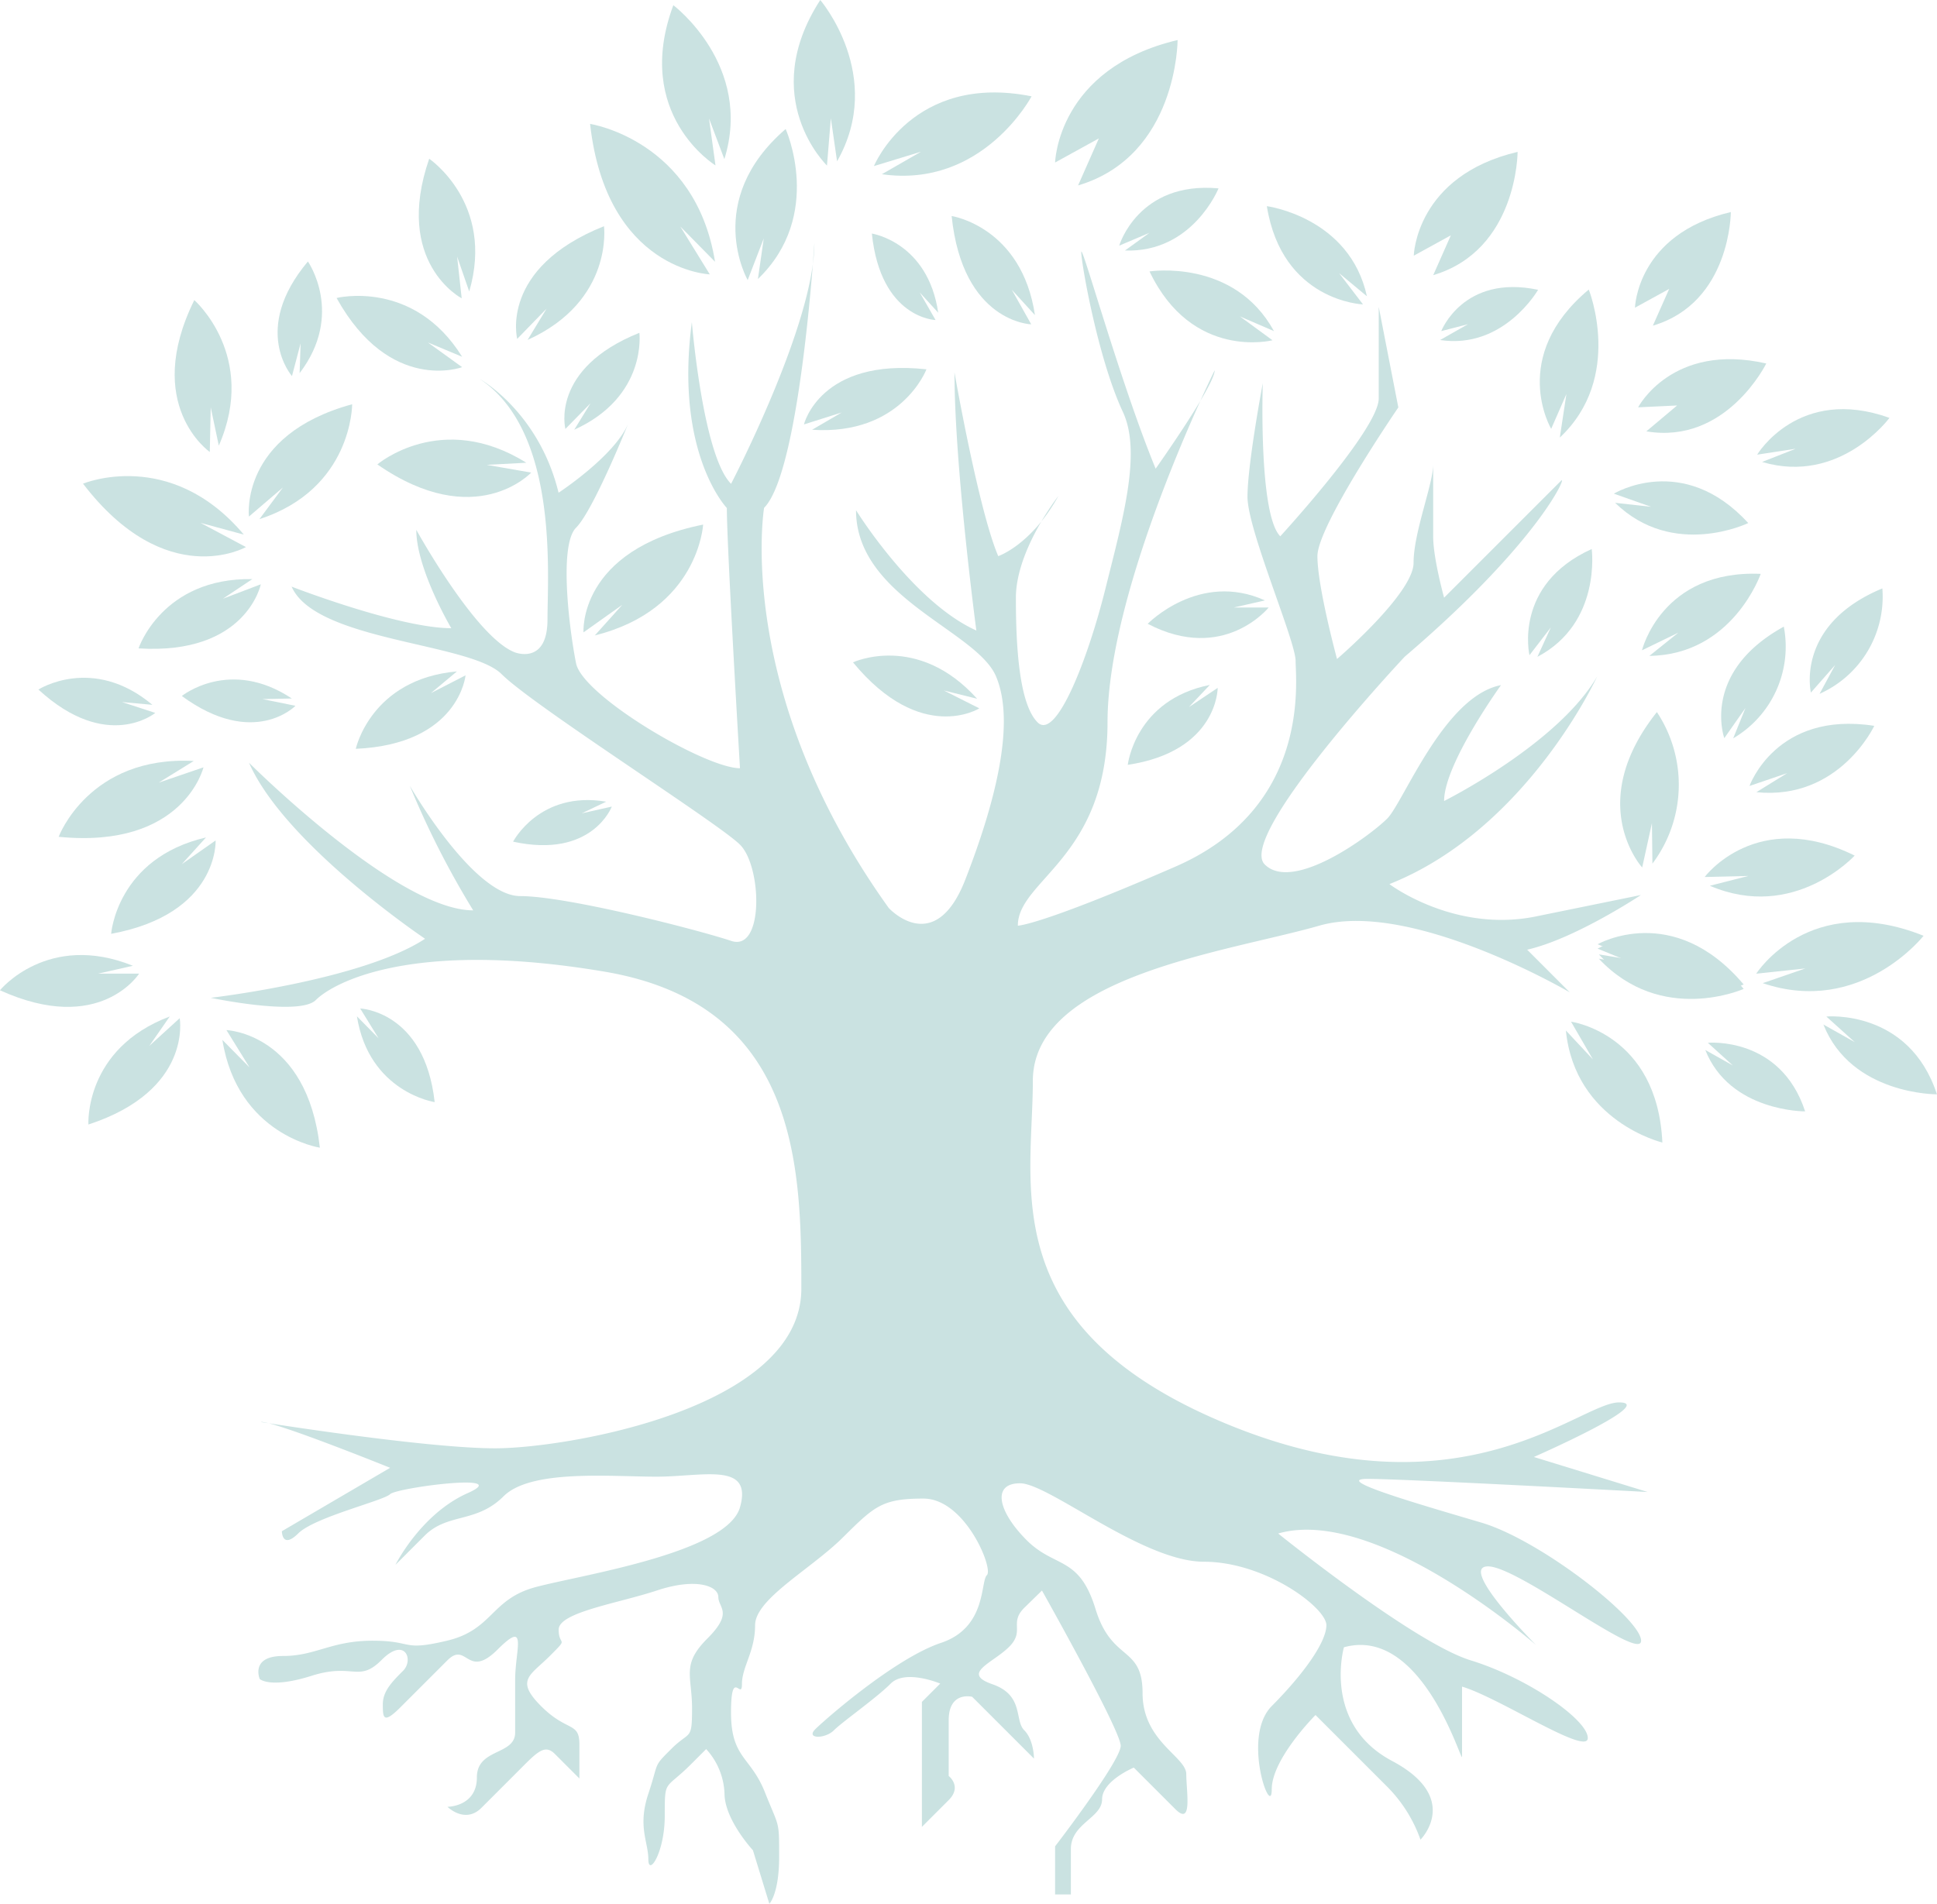
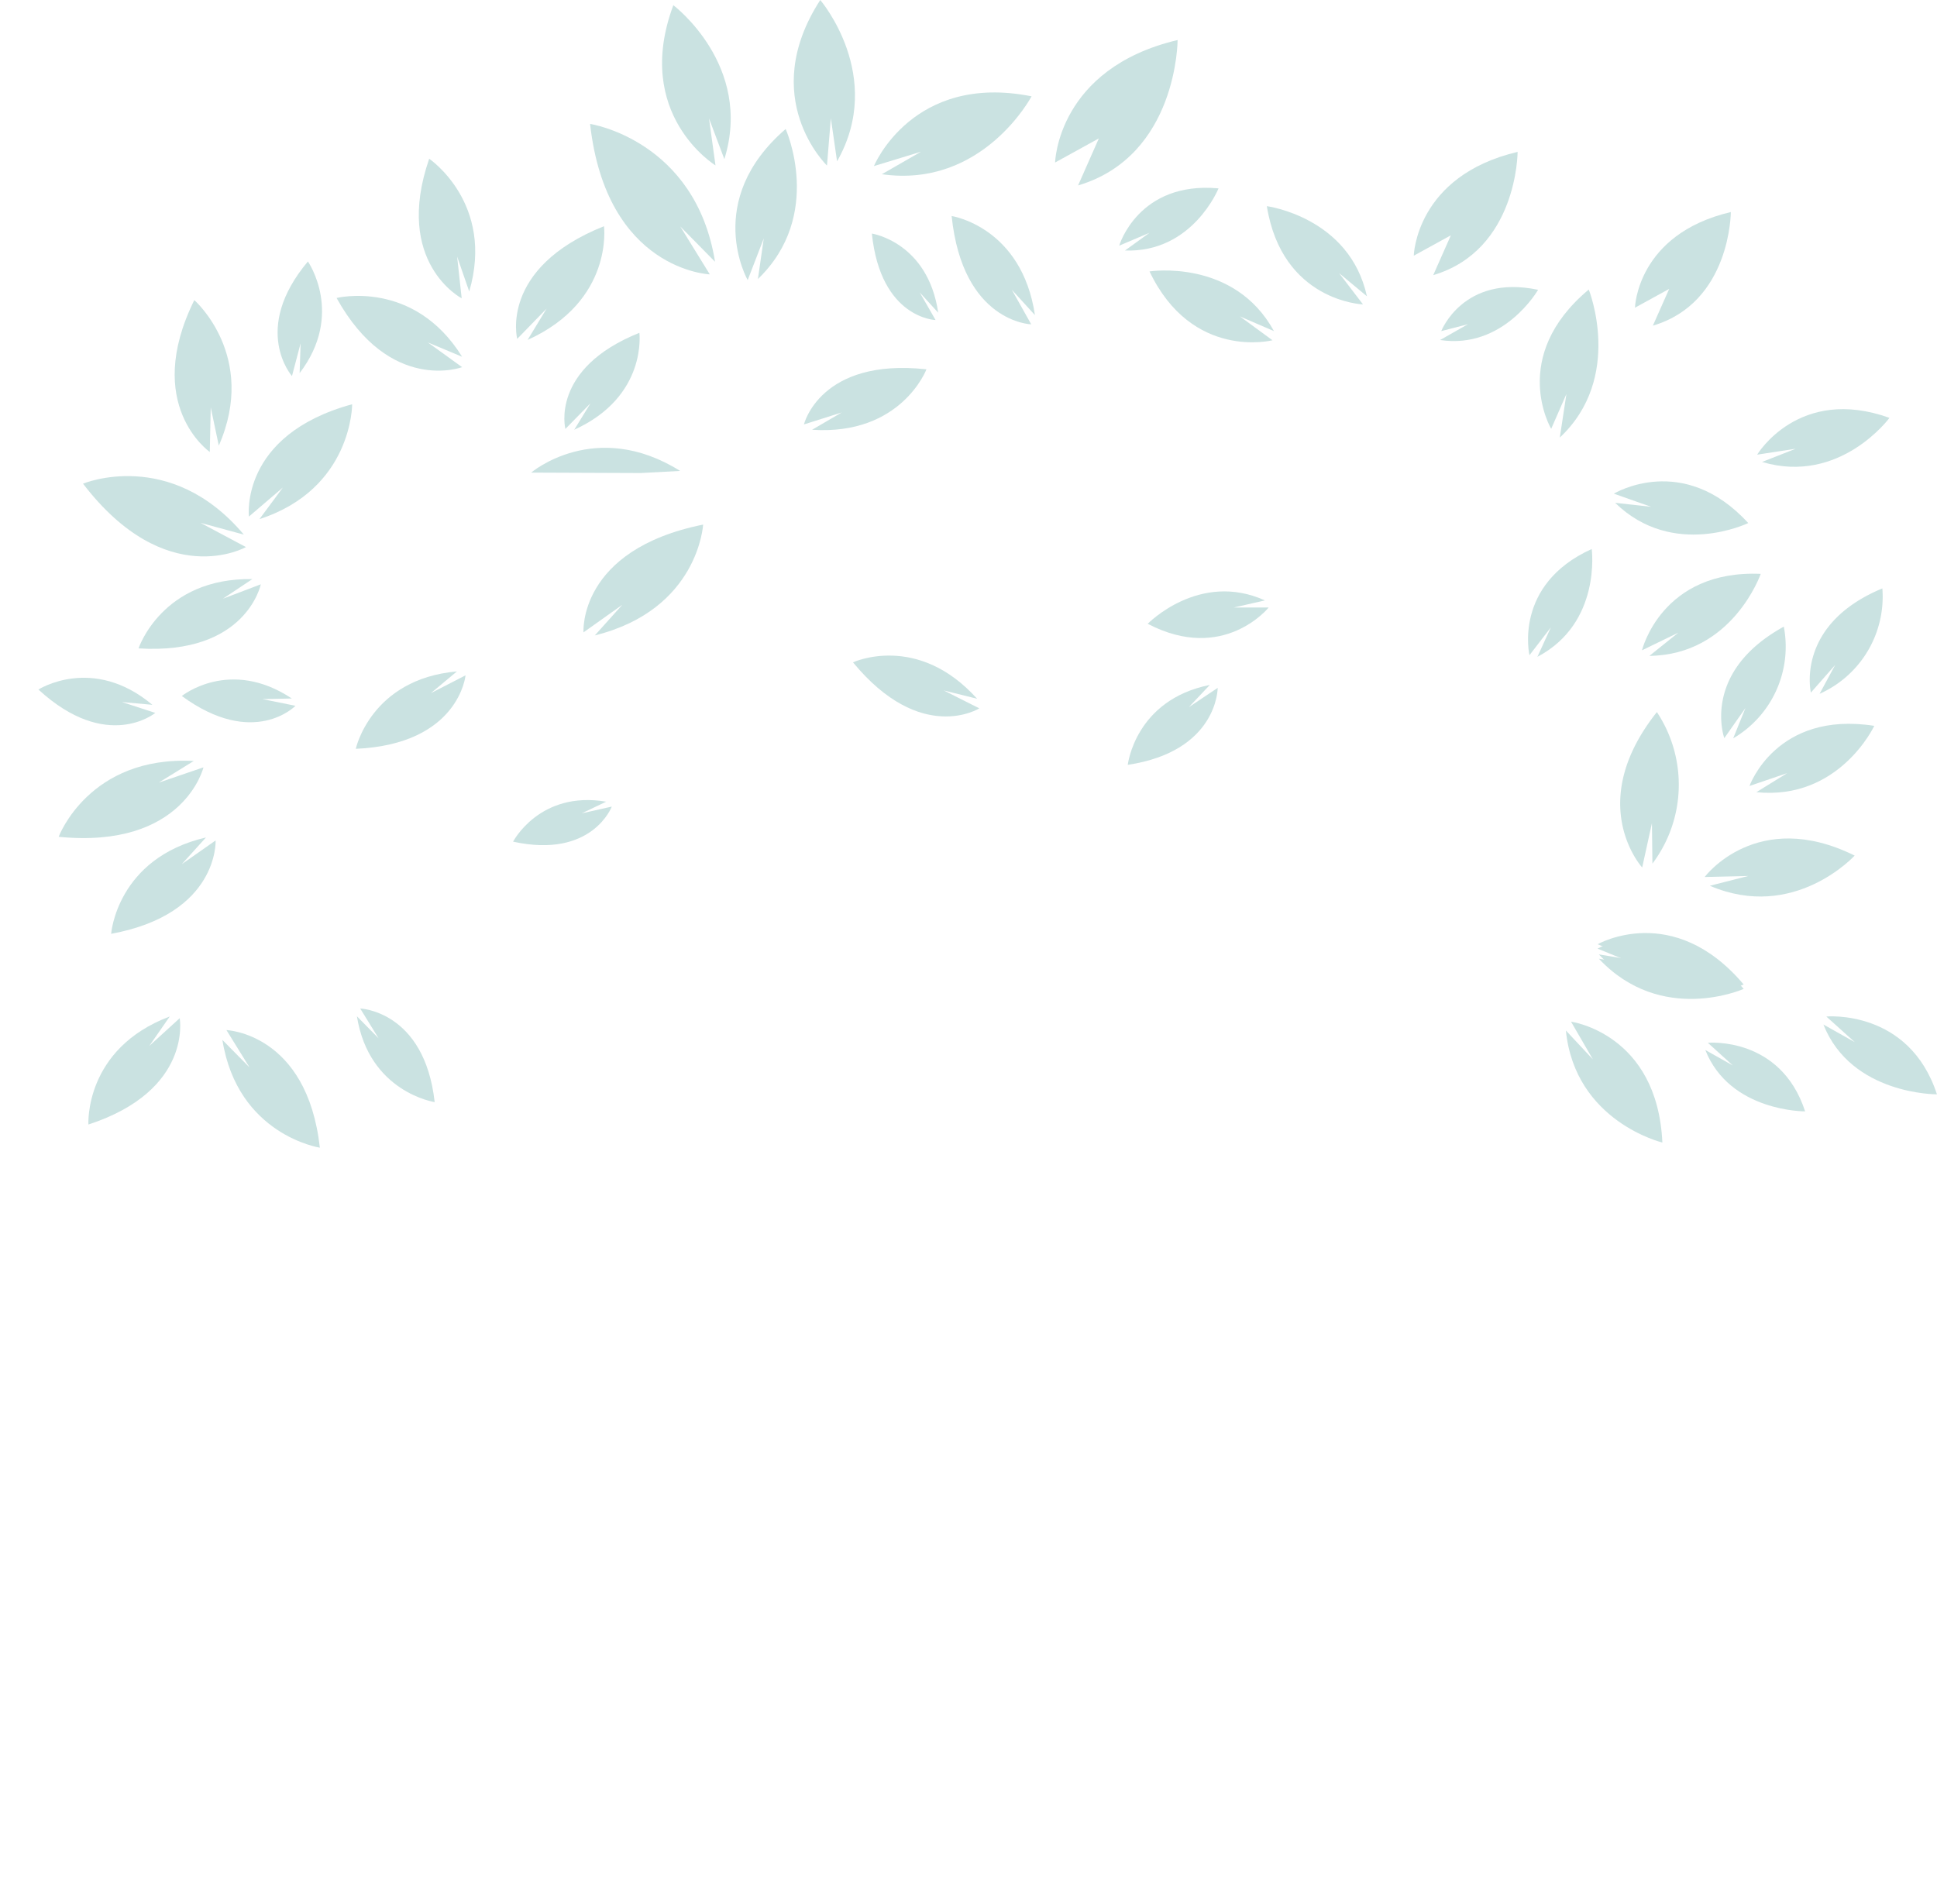
<svg xmlns="http://www.w3.org/2000/svg" id="Calque_1" data-name="Calque 1" viewBox="0 0 395.26 388.66">
  <defs>
    <style>.cls-1{fill:#cae2e1;}</style>
  </defs>
  <title>arbre</title>
-   <path class="cls-1" d="M53.28,290.25s33.47,5.36,47.76,5.36,62.48-8,62.48-32.58-0.45-58-40.17-64.71-55.57,2.45-58.91,5.8S43,203.66,43,203.66s30.8-3.57,43.74-12.05c0,0-28.57-19.19-35.93-35.93,0,0,30.13,30.13,45.75,30.13a179.62,179.62,0,0,1-12.94-25.44s12.94,22.53,22.54,22.53,36.37,6.92,43.07,9.15,6.25-15.18,1.78-19.64-42.18-28.34-48.65-34.81-37.94-6.69-42.85-17.86c0,0,21.87,8.48,32.58,8.48,0,0-7.14-12.05-7.14-20.08,0,0,12.05,21.87,20.08,25,0,0,6.69,2.68,6.69-6.69S114,88.07,97.91,77.36c0,0,12.05,6.69,16.07,23.21,0,0,11.6-7.59,14.28-14.28,0,0-7.14,17.85-10.71,21.42s-1.34,21,0,27.67S143.89,156.8,151,156.8c0,0-2.68-45.08-2.68-53.11,0,0-10.71-11.16-7.14-37.94,0,0,2.23,27.23,8,33,0,0,17-32.58,17-49.1,0,0-2.91,46.64-10.26,54,0,0-6.25,37.49,25.44,81.68,0,0,9.37,10.26,15.62-5.8s10.26-32.14,6.25-41.51S174.68,122,174.68,104.14c0,0,11.6,18.75,24.55,24.55,0,0-4.46-33.48-4.46-52.67,0,0,4.91,28.12,8.93,37.49,0,0,6.69-2.23,12.27-12.27,0,0-8.67,11-8.67,20.79s0.64,21.62,4.43,25.41S222,134.48,225.56,120.2s7.44-27.86,3.56-36.15c-5.08-10.87-8.48-30.35-8.48-32.58s8,26.77,15.18,44.19c0,0,12.05-17,12.05-20.09,0,0-21.87,44.18-21.87,71.86s-18.3,32.14-18.3,41.51c0,0,4.46,0,32.14-12.05s24.54-37.93,24.54-42-9.82-26.78-9.82-33.47,3.12-23.21,3.12-23.21-0.9,26.78,3.57,31.25c0,0,20.09-21.87,20.09-28.12V62.63l4,20.53s-16.51,24.1-16.51,30.35,4,21,4,21,15.62-13.39,15.62-19.63,4-16.07,4-20.09V109.5c0,4.46,2.23,12.49,2.23,12.49l23.88-23.88c1.34-1.34-4.46,12.49-31.92,35.93,0,0-34.37,36.6-28.56,42.4s21.65-6,25-9.37,11.6-25,23.21-27.23c0,0-11.61,16.07-11.61,23.65,0,0,23.21-11.6,31.24-25.44,0,0-14.29,31.24-42.4,42.4,0,0,12.95,9.82,29.45,6.69l21.87-4.46s-13.39,8.92-23.21,11.16l8.7,8.71s-32.36-19-51.1-13.62-58.47,10.26-58.47,31.69-8,50.43,39.72,70.08,71.86-4.46,79.89-4.46S313,297.38,313,297.38l23.22,7.15s-49.55-2.68-57.13-2.68,11.16,5.36,23.21,8.93,32.58,19.64,32.58,24.11-25-15.18-31.24-15.18,9.82,16.07,9.82,16.07S280.9,307.21,260.82,313c0,0,27.67,22.31,39.27,25.88S324,351,324,354.74s-18.08-8.25-25.66-10.49v14.29c0,1.78-8-26.78-24.1-22.32,0,0-4.46,15.61,9.82,23.2s5.8,16.07,5.8,16.07a29,29,0,0,0-6.69-10.71l-14.73-14.73s-8.93,8.93-8.93,15.17-6.25-10.71,0-17,11.15-12.95,11.15-16.51-12.49-12.95-25-12.95S214,302.75,208.15,302.75s-4.46,5.8,1.34,11.6,10.71,3.12,14.06,14.06,9.6,7.36,9.6,17.19,8.92,12.95,8.92,16.51,1.34,10.71-2.23,7.15l-8.48-8.48s-6.47,2.68-6.47,6.48-6.37,4.91-6.37,10.14v9.27H215.3v-9.82s13.39-17.41,13.39-20.53-16.07-31.68-16.07-31.68L209,328.18c-3.13,3.13.22,4.69-3.13,8s-9.82,5.35-3.35,7.59,4.46,7.36,6.47,9.37,2,5.8,2,5.8l-12.61-12.61s-4.79-1.23-4.79,4.79v11.37s2.79,2.13,0,4.92l-5.47,5.47V347.37l3.74-3.74s-7.11-3-10.1,0-9.82,7.76-11.6,9.54-5.8,1.78-3.8-.22,16.29-14.5,25.66-17.63,8-12.5,9.37-13.83-4.46-15.62-12.95-15.62-10,1.56-16.51,8-17.85,12.5-17.85,17.86-2.68,8.47-2.68,12-2.23-3.58-2.23,5.8,4,8.93,6.92,16.29,2.9,5.58,2.9,13.17-2,9.59-2,9.59l-3.35-10.93s-5.8-6.24-5.8-11.6A14.19,14.19,0,0,0,144.1,357L141,360.1c-5.35,5.35-5.35,2.9-5.35,10.49s-3.35,12.49-3.35,8.92-2.23-6.7,0-13.39,0.89-5.36,4.68-9.15,4.24-1.56,4.24-8.26-2.23-8.93,3.13-14.28,2.23-6.25,2.23-8.47-4.46-4-12.5-1.34-20.08,4.46-20.08,8,2.23,1.34-1.79,5.36-7.14,4.91-1.79,10.26,7.81,3.12,7.81,7.81V363l-5-5c-2-2-3.46-.56-7,3l-8,8c-3.35,3.34-6.92-.22-6.92-0.22s6,0,6-6,7.81-4.46,7.81-9.16V342.91c0-6.24,2.68-12.49-3.57-6.24s-6.25-1.78-10.26,2.22l-9.6,9.6c-3.57,3.57-3.57,2-3.57-.66s1.9-4.58,4.13-6.81,0.39-7-4.35-2.24-5.8.56-14.28,3.25S53,342.7,53,342.7,51,338,57.73,338s9.82-3.12,18.3-3.12,5.8,2.22,15.18,0,8.93-8.48,18.08-10.94S148.34,317,151,307.65s-7.59-6.25-17-6.25-25.66-1.56-31.24,4-11.38,3.35-16.07,8l-6,6S85.86,309,95.45,304.75s-14.5-1.11-15.84.22-15.4,4.69-18.74,8-3.35-.44-3.35-0.44l22.09-12.94s-23.2-9.37-26.33-9.37" transform="translate(0 0)" />
  <path class="cls-1" d="M215.3,33.17s0.44-19.19,25-25c0,0,0,23.65-20.31,29.68l4.24-9.6Z" transform="translate(0 0)" />
  <path class="cls-1" d="M288.49,52.19S288.87,35.91,309.68,31c0,0,0,20.05-17.22,25.16l3.6-8.13Z" transform="translate(0 0)" />
  <path class="cls-1" d="M316.53,87.53s-8.74-14.72,7.67-28.43c0,0,7.19,17.93-5.91,30.21l1.35-8.89Z" transform="translate(0 0)" />
  <path class="cls-1" d="M294.1,67.58s4.5-11.65,19.76-8.43c0,0-7,12.22-20,10.25l5.7-3.23Z" transform="translate(0 0)" />
  <path class="cls-1" d="M333.63,62.8s0.36-15,19.56-19.52c0,0,0,18.49-15.91,23.19l3.33-7.5Z" transform="translate(0 0)" />
  <path class="cls-1" d="M358.56,92.8s8.47-14.17,27-7.51c0,0-10.08,13.72-26,9l6.87-2.7Z" transform="translate(0 0)" />
  <path class="cls-1" d="M329.32,100.76s14.09-8.59,27.42,6c0,0-15.31,7.43-27.16-4.13l7.33,0.81Z" transform="translate(0 0)" />
  <path class="cls-1" d="M278.13,62.13s-16.5-.58-19.62-20.05c0,0,16.88,2.21,20.42,18.39l-5.68-4.72Z" transform="translate(0 0)" />
  <path class="cls-1" d="M152.57,57.17S143.33,41,160.32,26.33c0,0,7.9,17.56-5.66,30.62l1.19-8.28Z" transform="translate(0 0)" />
  <path class="cls-1" d="M178.33,33.9s7.85-19.09,32.17-14.24c0,0-9.94,18.84-30.55,15.9l8-4.6Z" transform="translate(0 0)" />
  <path class="cls-1" d="M210.43,66.2s-14-.36-16.24-22.11c0,0,14.31,2.18,17,20.23l-4.72-5.18Z" transform="translate(0 0)" />
  <path class="cls-1" d="M164.05,86.63s3.29-13.63,25-11.25c0,0-5.13,13.54-23.34,12.34l6.05-3.53Z" transform="translate(0 0)" />
  <path class="cls-1" d="M199.84,144.58s-11.87,7.48-25.78-9.39c0,0,13.12-6.13,25.33,7.43l-6.8-1.69Z" transform="translate(0 0)" />
  <path class="cls-1" d="M190.91,65.32s-11.2-.29-13-17.65c0,0,11.43,1.74,13.54,16.16l-3.77-4.14Z" transform="translate(0 0)" />
  <path class="cls-1" d="M168.75,33.79S154.45,20,167.38,0c0,0,13.32,15.54,3.43,32.93l-1.27-8.79Z" transform="translate(0 0)" />
  <path class="cls-1" d="M146,33.76s-16.92-10.37-8.6-32.7c0,0,16.35,12.31,10.41,31.42l-3.13-8.31Z" transform="translate(0 0)" />
  <path class="cls-1" d="M144.84,56s-21.08-.77-24.43-30.71c0,0,21.51,3.28,25.5,28.14l-7.1-7.21Z" transform="translate(0 0)" />
  <path class="cls-1" d="M94.21,60.89S80.26,53.63,87.58,32.4c0,0,13.44,9.09,8.17,27.1l-2.47-7.13Z" transform="translate(0 0)" />
  <path class="cls-1" d="M94.3,74.94S79.58,80.45,68.68,60.82c0,0,15.74-3.92,25.62,12l-7-2.93Z" transform="translate(0 0)" />
  <path class="cls-1" d="M59.58,76.76s-8.41-9.51,3.25-23.39c0,0,7.5,10.74-1.69,22.79l0.2-6.08Z" transform="translate(0 0)" />
  <path class="cls-1" d="M42.81,92.25s-13.75-9.54-3.16-31c0,0,13,11.4,5,29.71L43,83.14Z" transform="translate(0 0)" />
  <path class="cls-1" d="M50.8,105.43s-2-16.62,21.06-22.92c0,0,.08,17.27-18.92,23.45l4.78-6.45Z" transform="translate(0 0)" />
  <path class="cls-1" d="M50.19,111.66s-16.25,9.24-33.25-12.94c0,0,17.79-7.46,32.82,10.4l-8.84-2.4Z" transform="translate(0 0)" />
  <path class="cls-1" d="M53.22,119.26s-2.94,14.47-24.95,13.08c0,0,4.79-14.45,23.22-14.14l-6,4Z" transform="translate(0 0)" />
  <path class="cls-1" d="M31.69,145.51s-9.83,8.12-23.85-4.77c0,0,11.07-7.1,23.26,3.12l-6.22-.57Z" transform="translate(0 0)" />
  <path class="cls-1" d="M41.52,156.62s-4,16.7-29.55,14.18c0,0,6.17-16.61,27.57-15.48l-7.15,4.42Z" transform="translate(0 0)" />
  <path class="cls-1" d="M44,171.54s0.7,15-21.32,19.06c0,0,1.13-15.42,19.35-19.67l-4.93,5.45Z" transform="translate(0 0)" />
-   <path class="cls-1" d="M28.39,198.72s-8,12.67-28.4,3.4c0,0,9.76-12,27.13-5L20,198.73h8.42Z" transform="translate(0 0)" />
  <path class="cls-1" d="M36.67,207.82s2.66,14.75-18.63,21.7c0,0-.91-15.45,16.6-22.05l-4.17,6Z" transform="translate(0 0)" />
  <path class="cls-1" d="M73.5,205.84s13.12,0.48,15.2,19.11c0,0-13.39-2-15.87-17.52l4.42,4.49Z" transform="translate(0 0)" />
  <path class="cls-1" d="M46.21,210.25s16.45,0.6,19.06,24c0,0-16.79-2.55-19.89-22l5.54,5.62Z" transform="translate(0 0)" />
  <path class="cls-1" d="M60.29,144.06s-8.49,8.76-23.19-2c0,0,9.78-7.92,22.45.51l-6,.12Z" transform="translate(0 0)" />
  <path class="cls-1" d="M95,137.84s-1.32,14.06-22.4,15c0,0,3.08-14.24,20.64-15.8l-5.31,4.43Z" transform="translate(0 0)" />
  <path class="cls-1" d="M124.84,164.63s-4,10.69-20.14,7.16c0,0,5.41-10.47,19-8.16l-5,2.38Z" transform="translate(0 0)" />
-   <path class="cls-1" d="M108.39,96.46S97.05,108.69,77,94.79c0,0,13.09-11.16,30.4-.34l-8.08.43Z" transform="translate(0 0)" />
+   <path class="cls-1" d="M108.39,96.46c0,0,13.09-11.16,30.4-.34l-8.08.43Z" transform="translate(0 0)" />
  <path class="cls-1" d="M105.54,69.17s-3.72-14.44,17.71-23c0,0,2,15.26-15.59,23.21L111.53,63Z" transform="translate(0 0)" />
  <path class="cls-1" d="M115.37,87.55s-3.17-12.3,15.1-19.62c0,0,1.67,13-13.29,19.78l3.31-5.39Z" transform="translate(0 0)" />
  <path class="cls-1" d="M119.07,129.07s-1.19-16.82,24.41-22c0,0-.94,17.37-22.1,22.62l5.61-6.25Z" transform="translate(0 0)" />
  <path class="cls-1" d="M259.66,69.45s-16.39,4.19-25.09-14.05c0,0,17.24-2.7,25.39,12.18l-6.95-3Z" transform="translate(0 0)" />
  <path class="cls-1" d="M228.38,50.14s3.9-13.2,20.27-11.69c0,0-5.29,13.18-19.09,12.68l5-3.61Z" transform="translate(0 0)" />
  <path class="cls-1" d="M258.88,124s-9.18,11.43-24.68,3.32c0,0,10.53-10.83,23.92-4.77L251.75,124Z" transform="translate(0 0)" />
  <path class="cls-1" d="M248.48,140.4s0.06,12.93-18.35,15.71c0,0,1.49-13.26,16.74-16.31l-4.27,4.53Z" transform="translate(0 0)" />
  <path class="cls-1" d="M335.06,132.73s4-16.48,24.23-15.6c0,0-5.72,16.53-22.72,16.74l5.91-4.74Z" transform="translate(0 0)" />
  <path class="cls-1" d="M369.53,141.36s-3.29-13.84,14.58-21.26a21.7,21.7,0,0,1-12.81,21.51l3.18-5.88Z" transform="translate(0 0)" />
  <path class="cls-1" d="M351.86,150.66S347,137.27,364,127.9a21.69,21.69,0,0,1-10.33,22.8l2.51-6.2Z" transform="translate(0 0)" />
  <path class="cls-1" d="M335.1,177.06s-11.87-13,3-31.72a26.81,26.81,0,0,1-.91,30.93l-0.1-8.26Z" transform="translate(0 0)" />
  <path class="cls-1" d="M357,160.42s5.42-15.4,25.46-12.27c0,0-7.13,15.25-24.06,13.54l6.29-3.89Z" transform="translate(0 0)" />
  <path class="cls-1" d="M347.85,179s10.61-14.26,30.61-4.37c0,0-12.35,13.53-29.55,6.16l7.85-2Z" transform="translate(0 0)" />
  <path class="cls-1" d="M326,193.62s15.42-8.83,29.81,8.22c0,0-16.73,7.48-29.55-6.16l8,1.33Z" transform="translate(0 0)" />
  <path class="cls-1" d="M326,192.73s15.42-8.84,29.81,8.21c0,0-16.73,7.48-29.55-6.14l8,1.32Z" transform="translate(0 0)" />
  <path class="cls-1" d="M320.58,208.53s17.61,2.39,18.64,24.67c0,0-17.82-4.26-19.69-22.87l5.52,5.91Z" transform="translate(0 0)" />
-   <path class="cls-1" d="M358.37,198.74s10.86-17.09,34.15-7.74c0,0-12.88,16.43-32.82,9.67l8.69-3Z" transform="translate(0 0)" />
  <path class="cls-1" d="M372.68,207.48s16.87-1.58,22.57,15.88c0,0-17.47.13-23.17-14.25l6.39,3.59Z" transform="translate(0 0)" />
  <path class="cls-1" d="M348.5,212.84s14.83-1.39,19.85,14c0,0-15.37.11-20.37-12.53l5.62,3.16Z" transform="translate(0 0)" />
  <path class="cls-1" d="M312.1,133.73s-3.37-14.4,12.7-21.67c0,0,2.05,15.1-11.08,22l2.74-6Z" transform="translate(0 0)" />
-   <path class="cls-1" d="M334.27,83.14s6.92-13.32,26.15-8.95c0,0-8.14,16.61-24.47,13.85l6.28-5.28Z" transform="translate(0 0)" />
</svg>